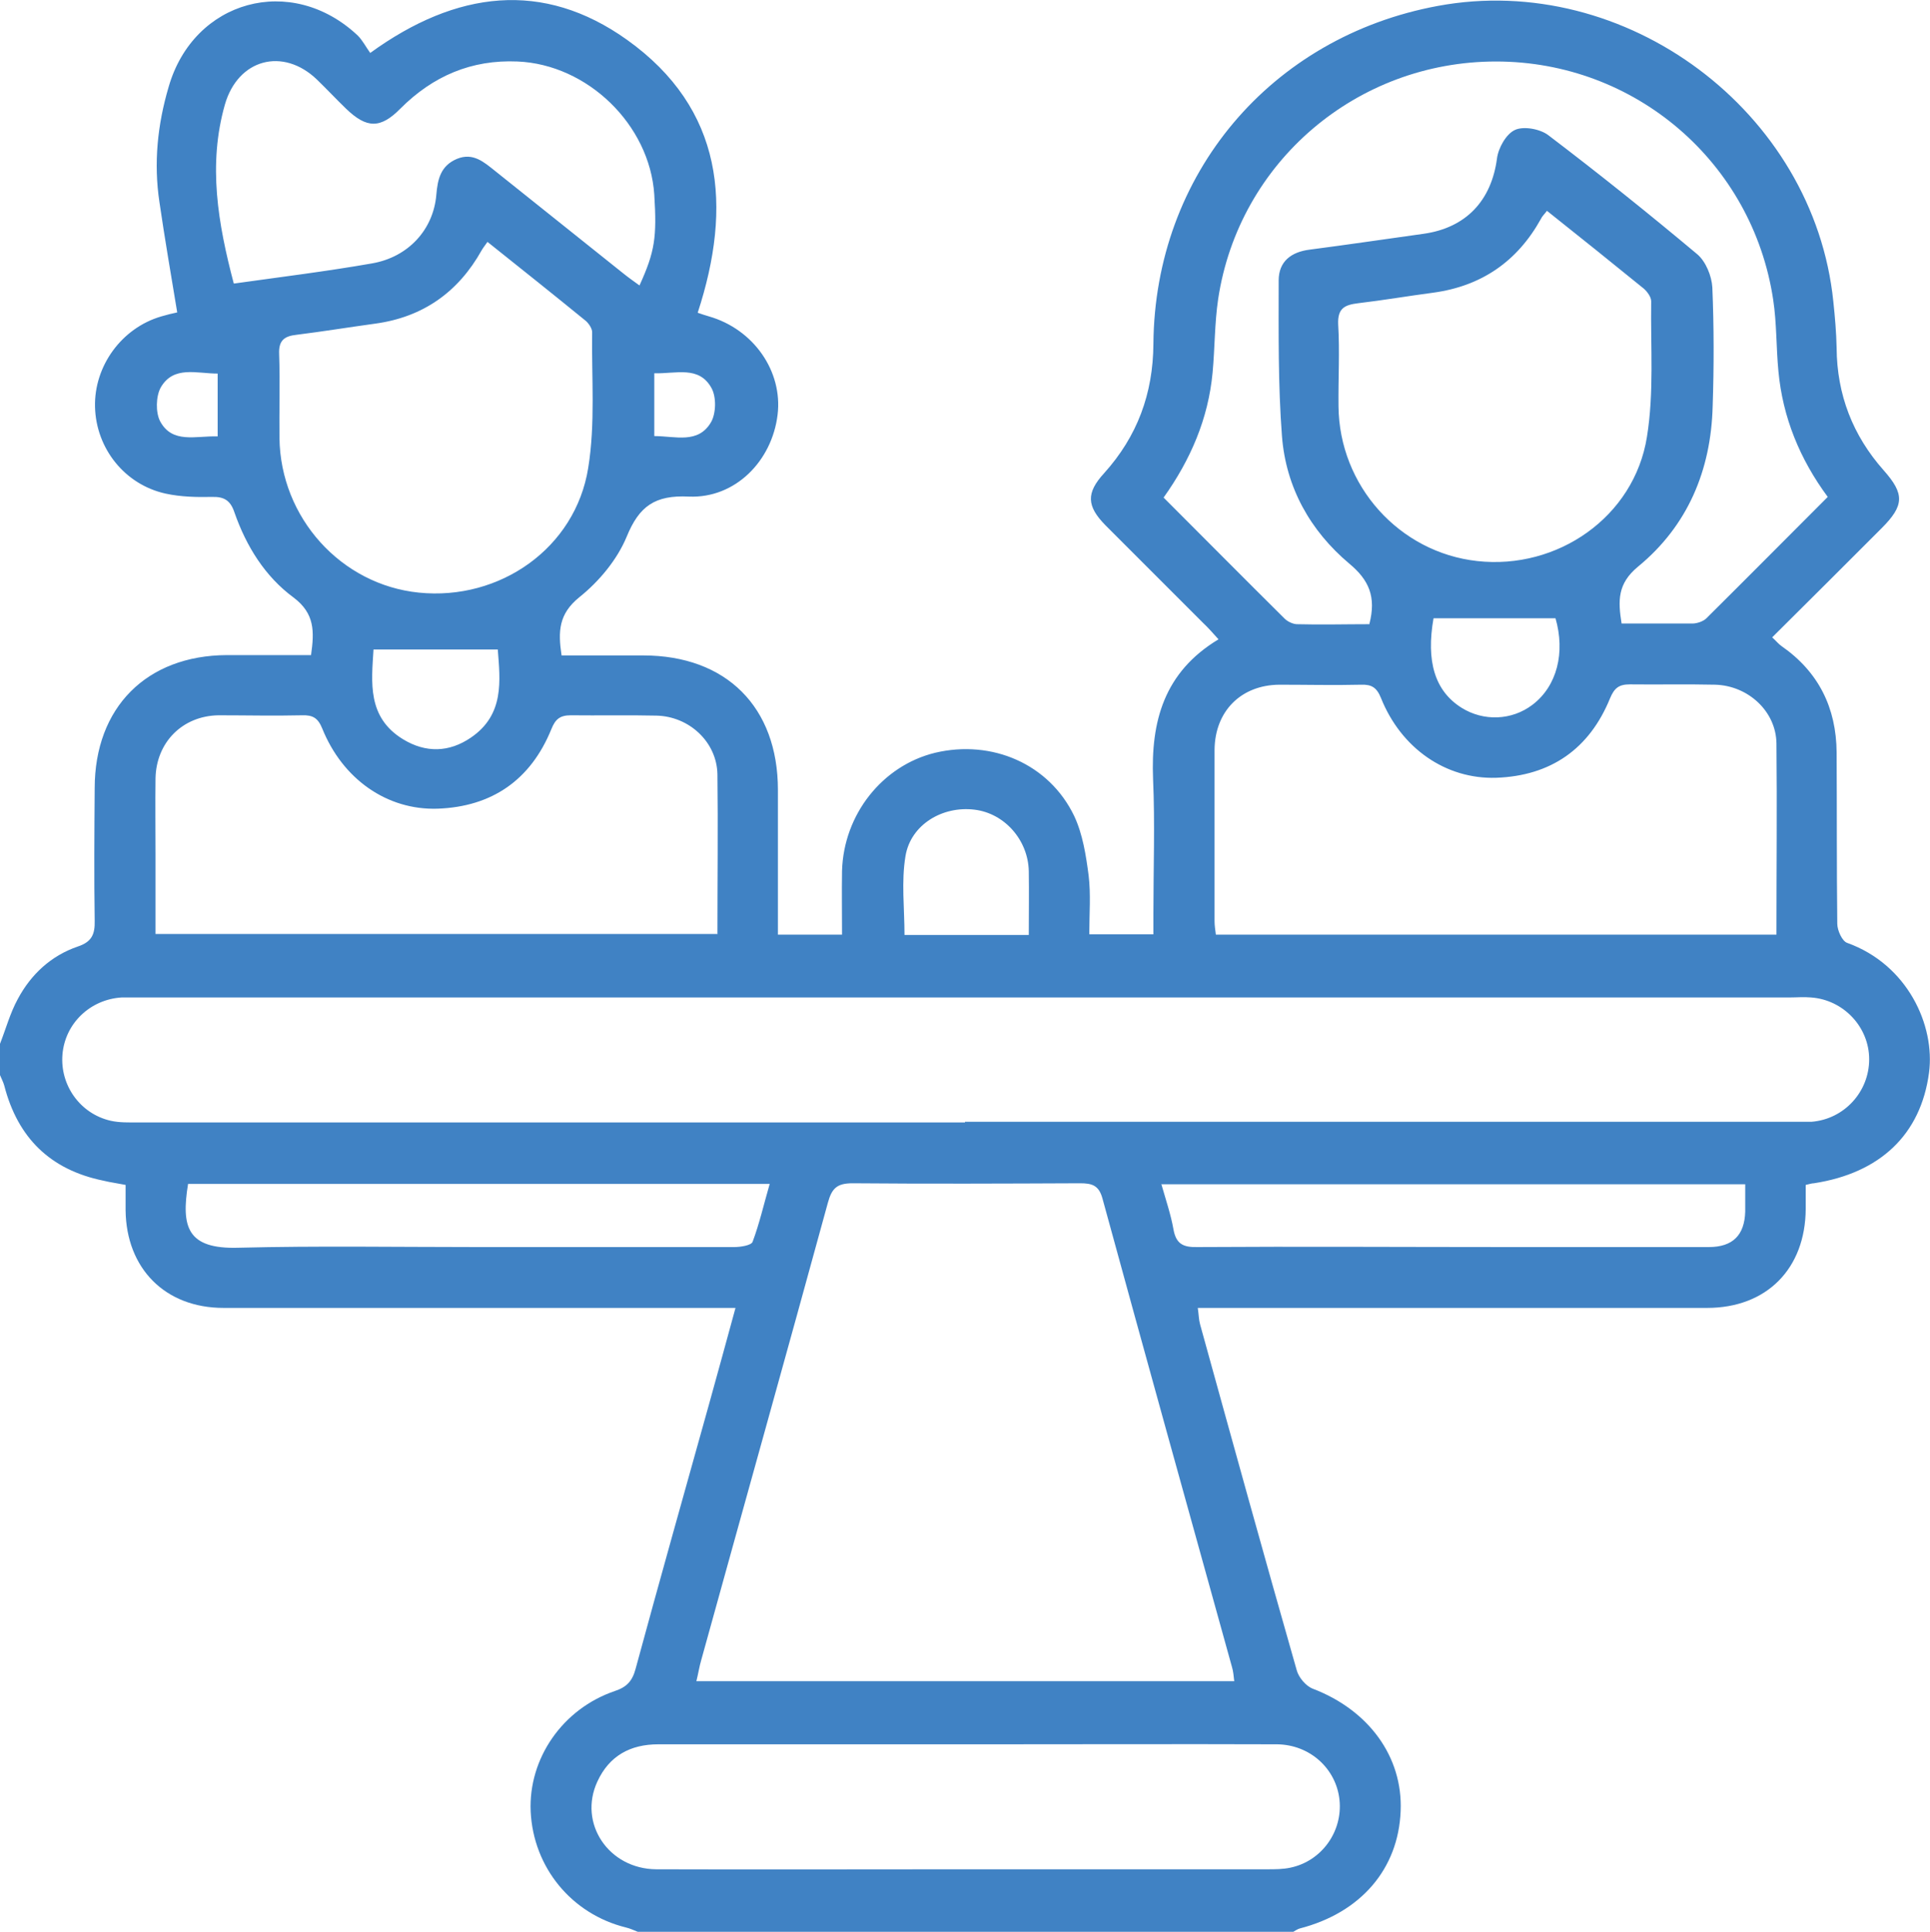
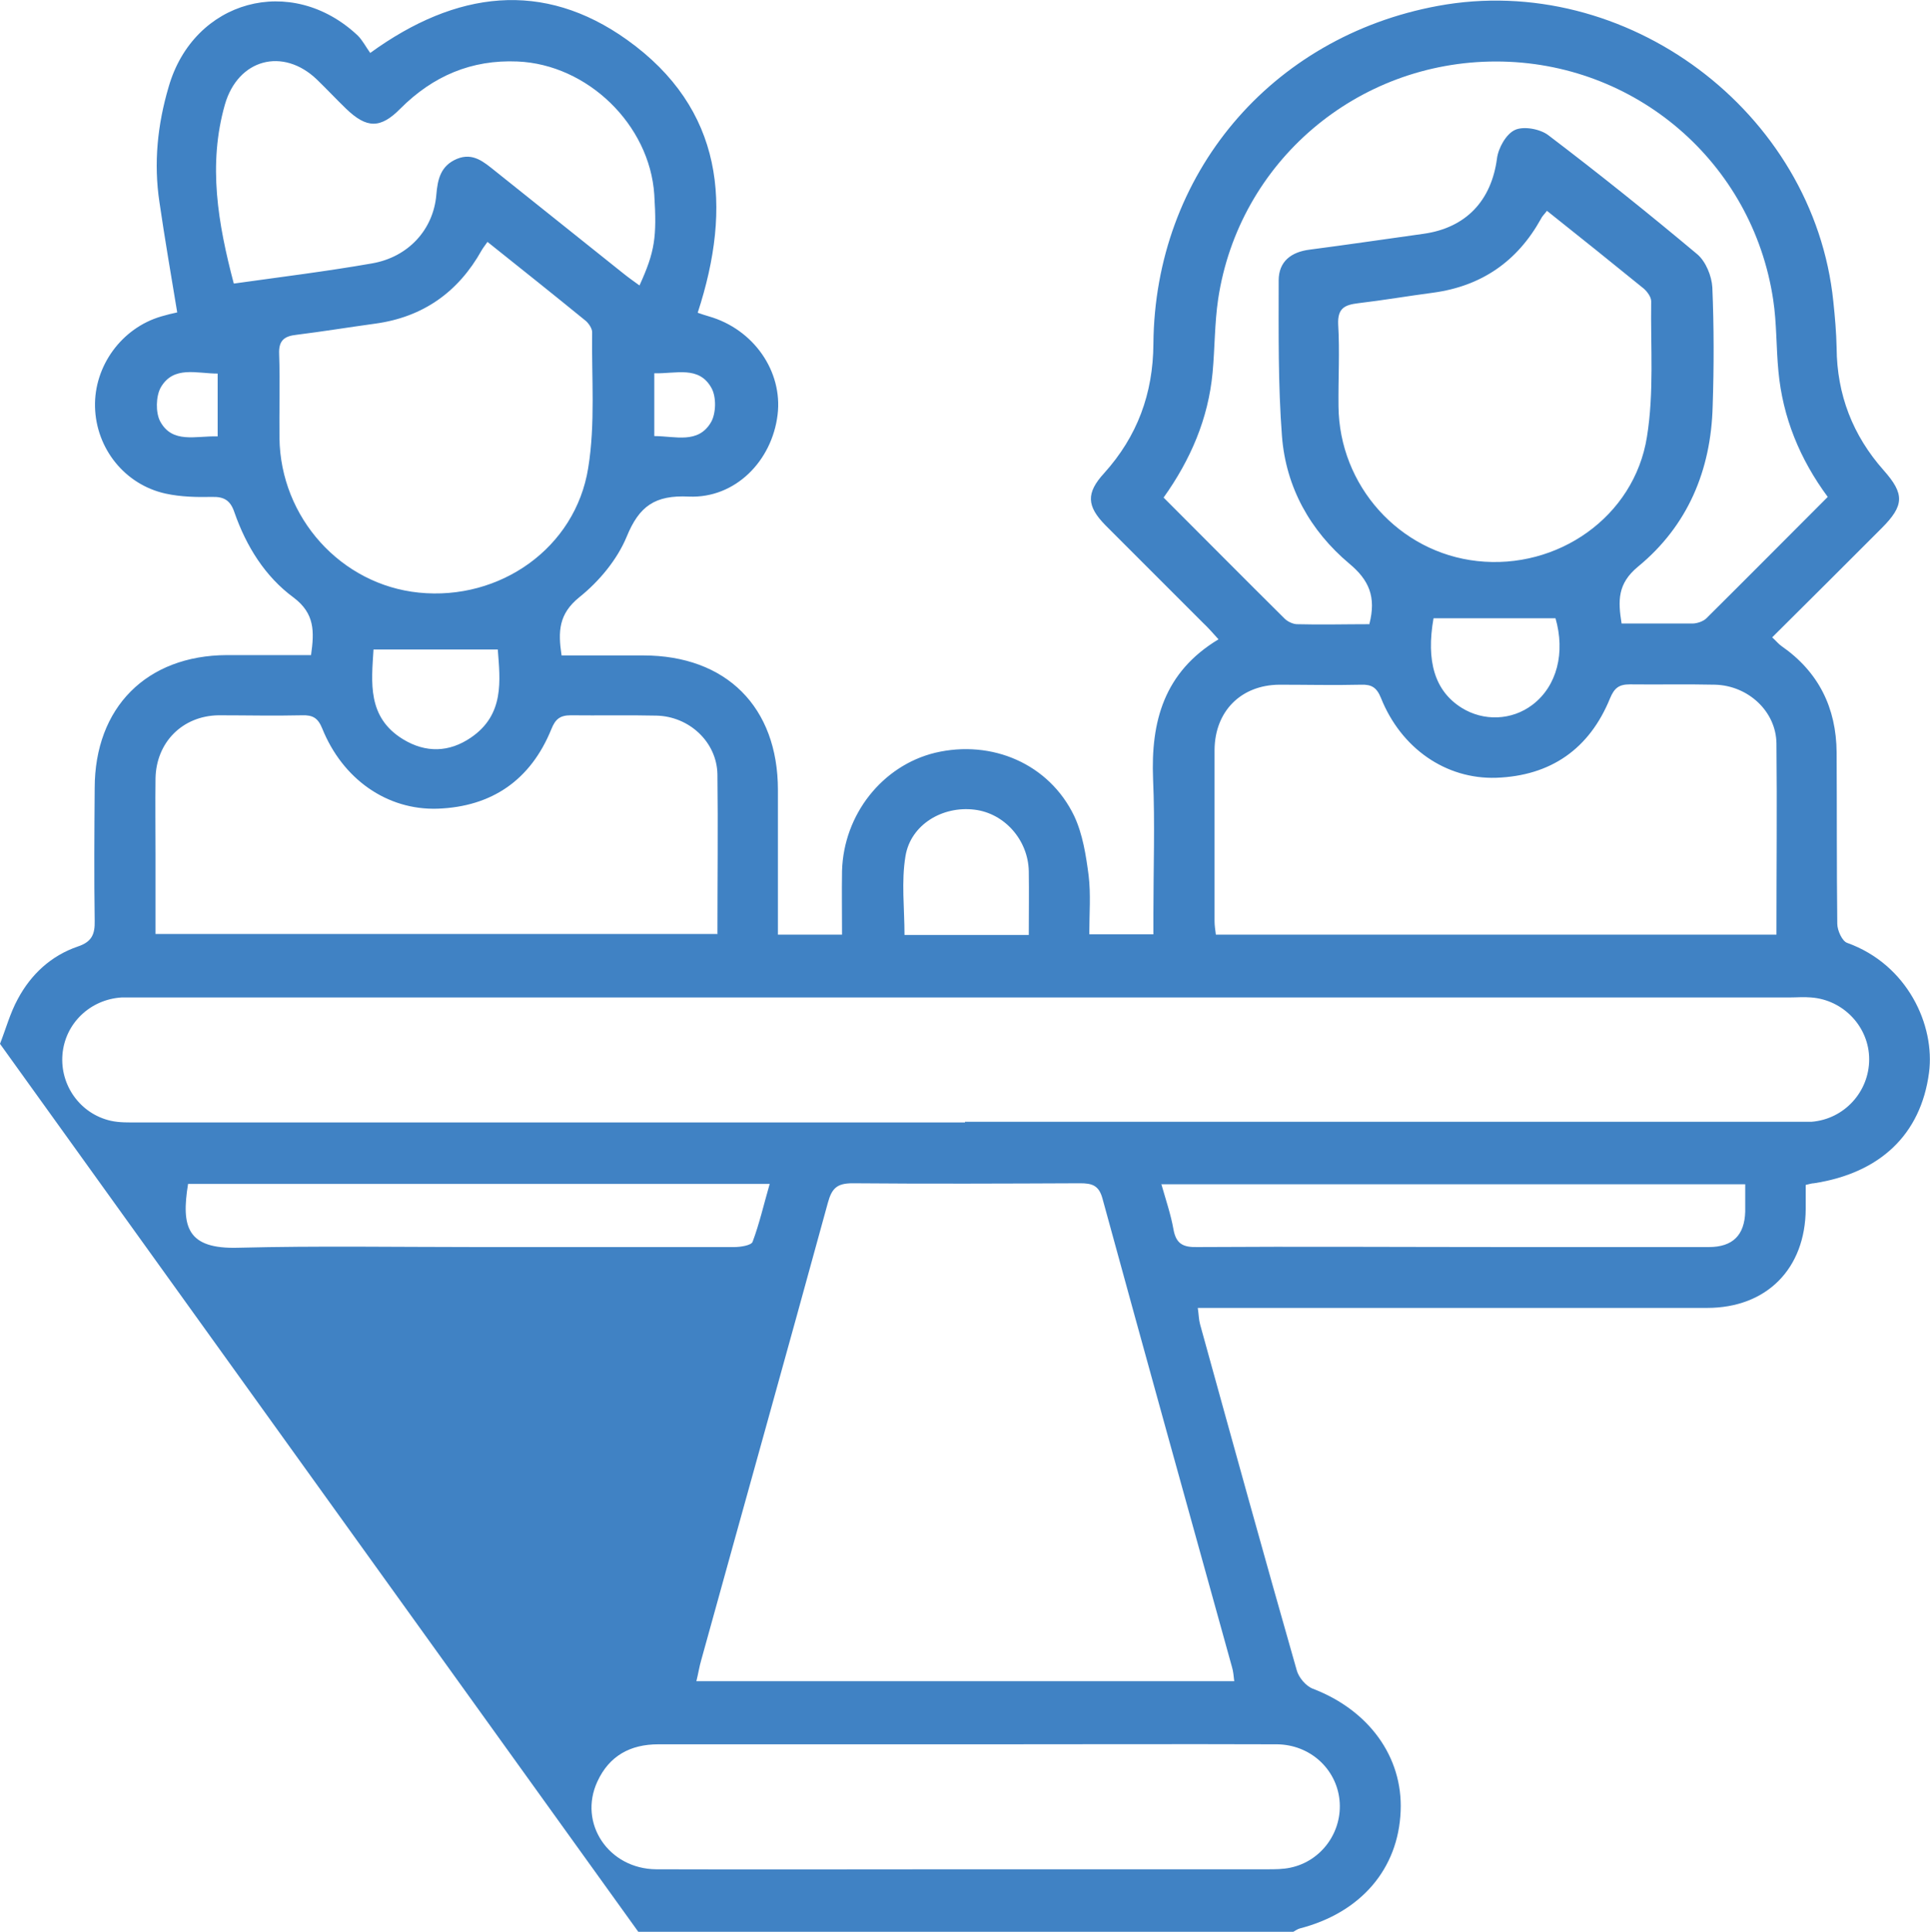
<svg xmlns="http://www.w3.org/2000/svg" id="Calque_2" viewBox="0 0 58.7 58.74">
  <defs>
    <style>.cls-1{fill:#4082c4;}</style>
  </defs>
  <g id="Calque_1-2">
-     <path class="cls-1" d="M0,31.74c.18-.46,.31-.94,.54-1.36,.4-.75,1.01-1.32,1.83-1.6,.42-.14,.52-.37,.51-.78-.02-1.34-.01-2.68,0-4.03,0-2.46,1.58-4.04,4.02-4.05,.84,0,1.69,0,2.56,0,.1-.71,.12-1.26-.53-1.75-.87-.64-1.44-1.56-1.8-2.59-.12-.36-.31-.48-.68-.47-.47,.01-.95,0-1.41-.1-1.24-.27-2.12-1.37-2.15-2.64-.03-1.24,.81-2.4,2.02-2.75,.17-.05,.33-.09,.48-.12-.19-1.15-.38-2.25-.54-3.35-.18-1.19-.06-2.36,.28-3.51C5.89,0,8.86-.82,10.88,1.08c.15,.15,.25,.35,.38,.53,2.62-1.9,5.26-2.22,7.81-.4,2.94,2.1,3.21,5.06,2.15,8.3,.12,.04,.23,.08,.34,.11,1.36,.39,2.25,1.67,2.09,2.99-.17,1.41-1.29,2.55-2.7,2.49-1.03-.05-1.51,.29-1.89,1.22-.29,.7-.84,1.36-1.44,1.84-.63,.51-.65,1.04-.54,1.77,.83,0,1.66,0,2.48,0,2.53,0,4.1,1.57,4.1,4.09,0,1.45,0,2.91,0,4.4h1.95c0-.65-.01-1.3,0-1.94,.05-1.72,1.23-3.2,2.83-3.59,1.73-.41,3.47,.34,4.23,1.92,.26,.55,.36,1.2,.44,1.81,.07,.58,.02,1.17,.02,1.79h1.95v-.64c0-1.36,.05-2.72-.01-4.08-.07-1.75,.33-3.25,1.99-4.25-.18-.2-.32-.36-.47-.5-.99-.99-1.98-1.98-2.97-2.97-.57-.58-.59-.98-.04-1.58,1.01-1.12,1.49-2.42,1.5-3.93,.04-5.16,3.57-9.34,8.65-10.28,5.72-1.06,11.44,3.21,12.03,8.99,.05,.47,.09,.94,.1,1.41,.01,1.42,.49,2.66,1.43,3.72,.64,.72,.63,1.07-.06,1.76-1.1,1.1-2.2,2.2-3.33,3.32,.13,.12,.2,.21,.29,.27,1.12,.78,1.66,1.87,1.67,3.23,.01,1.74,0,3.47,.02,5.21,0,.2,.15,.53,.3,.58,1.84,.66,2.68,2.51,2.49,3.95-.25,1.88-1.49,3.05-3.5,3.36-.06,0-.12,.02-.25,.05,0,.24,0,.48,0,.73-.01,1.82-1.19,3.01-3,3.01-4.91,0-9.83,0-14.74,0-.23,0-.47,0-.75,0,.03,.2,.03,.36,.07,.5,.97,3.51,1.94,7.02,2.94,10.52,.06,.22,.28,.48,.49,.56,1.7,.65,2.74,2.07,2.67,3.72-.07,1.76-1.21,3.09-3.07,3.57-.07,.02-.14,.07-.21,.11H19.42c-.13-.05-.25-.11-.38-.14-1.66-.41-2.82-1.83-2.9-3.53-.07-1.61,.97-3.12,2.56-3.66,.36-.12,.53-.3,.63-.67,.73-2.69,1.49-5.38,2.24-8.07,.26-.94,.52-1.88,.8-2.91-.38,0-.67,0-.96,0-4.87,0-9.74,0-14.61,0-1.78,0-2.96-1.2-2.98-2.97,0-.25,0-.51,0-.77-.15-.03-.24-.04-.33-.06-.12-.02-.23-.04-.35-.07-1.61-.33-2.6-1.3-3.01-2.89-.03-.11-.09-.22-.13-.32,0-.32,0-.63,0-.95Zm29.35,2.37c8.37,0,16.73,0,25.1,0,.22,0,.44,0,.65,0,.99-.08,1.75-.91,1.75-1.9,0-.98-.78-1.81-1.77-1.88-.22-.02-.43,0-.65,0-16.71,0-33.42,0-50.14,0-.2,0-.4,0-.59,0-.96,.06-1.72,.79-1.8,1.73-.08,.94,.54,1.81,1.47,2.02,.27,.06,.55,.05,.82,.05,8.39,0,16.77,0,25.16,0Zm8.19,17.02c-.02-.17-.03-.31-.07-.44-1.32-4.75-2.64-9.5-3.94-14.25-.11-.4-.32-.46-.68-.46-2.31,.01-4.62,.02-6.92,0-.47,0-.63,.15-.75,.59-1.27,4.64-2.57,9.27-3.85,13.9-.06,.2-.09,.41-.15,.65h16.36Zm16.49-22.71c0-1.99,.02-3.9,0-5.81-.01-.98-.86-1.76-1.86-1.79-.87-.02-1.74,0-2.6-.01-.33,0-.47,.11-.6,.42-.63,1.55-1.81,2.36-3.46,2.42-1.54,.05-2.9-.9-3.51-2.43-.13-.32-.29-.41-.6-.4-.83,.02-1.66,0-2.49,0-1.17,.01-1.96,.81-1.97,1.98,0,1.74,0,3.47,0,5.21,0,.13,.02,.26,.04,.41h17.06Zm-12.38-9.45c.21-.82-.01-1.33-.61-1.83-1.19-1-1.93-2.32-2.05-3.88-.12-1.57-.1-3.15-.1-4.73,0-.58,.38-.87,.95-.94,1.15-.15,2.3-.32,3.45-.48,1.3-.18,2.07-1.01,2.24-2.29,.04-.32,.28-.75,.55-.87,.26-.12,.76-.03,1.01,.16,1.54,1.17,3.05,2.38,4.53,3.62,.26,.22,.44,.66,.46,1.01,.05,1.2,.05,2.41,.01,3.61-.05,1.95-.76,3.64-2.27,4.88-.63,.52-.61,1.04-.5,1.73,.74,0,1.45,0,2.15,0,.14,0,.32-.06,.42-.15,1.23-1.22,2.45-2.45,3.7-3.7-.85-1.15-1.37-2.42-1.5-3.82-.07-.72-.05-1.46-.16-2.18-.63-4.18-4.2-7.24-8.43-7.24-4.23,0-7.82,3.05-8.45,7.22-.11,.74-.1,1.49-.17,2.24-.13,1.4-.67,2.65-1.49,3.8,1.25,1.25,2.46,2.47,3.68,3.68,.09,.09,.24,.16,.36,.17,.74,.02,1.49,0,2.23,0Zm-19.83,9.44c0-1.67,.02-3.27,0-4.87-.02-.98-.86-1.76-1.86-1.78-.87-.02-1.74,0-2.6-.01-.33,0-.47,.12-.59,.42-.63,1.55-1.81,2.36-3.46,2.42-1.54,.05-2.89-.9-3.51-2.44-.13-.32-.29-.41-.61-.4-.85,.02-1.7,0-2.55,0-1.09,.02-1.89,.82-1.91,1.92-.01,.77,0,1.54,0,2.31,0,.8,0,1.6,0,2.42H21.81Zm7.49,28.43c3.08,0,6.15,0,9.23,0,.24,0,.48,0,.71-.05,.95-.2,1.59-1.1,1.49-2.06-.1-.95-.9-1.68-1.9-1.69-2.94-.01-5.88,0-8.82,0-3.33,0-6.67,0-10,0-.85,0-1.49,.35-1.85,1.13-.59,1.27,.34,2.66,1.79,2.67,3.12,.01,6.23,0,9.35,0ZM14.83,7.35c-.09,.13-.14,.19-.18,.26-.71,1.27-1.78,2.03-3.23,2.23-.8,.11-1.6,.24-2.4,.34-.37,.04-.55,.17-.53,.59,.03,.85,0,1.7,.01,2.55,.03,2.42,1.87,4.46,4.24,4.7,2.46,.25,4.76-1.35,5.15-3.79,.22-1.35,.1-2.75,.12-4.13,0-.11-.1-.26-.19-.34-.98-.8-1.96-1.58-3-2.41Zm32.22-.94c-.09,.12-.15,.17-.18,.24-.72,1.3-1.81,2.05-3.28,2.25-.76,.1-1.52,.23-2.28,.32-.41,.05-.63,.15-.61,.64,.05,.83,0,1.66,.01,2.49,.02,2.42,1.85,4.45,4.22,4.71,2.44,.27,4.77-1.34,5.16-3.77,.22-1.35,.11-2.75,.13-4.13,0-.13-.12-.29-.22-.38-.96-.78-1.93-1.56-2.95-2.37ZM7.13,8.62c1.43-.2,2.81-.37,4.18-.61,1.11-.19,1.87-1.03,1.96-2.08,.04-.48,.13-.89,.63-1.1,.49-.2,.82,.1,1.16,.37,1.29,1.03,2.59,2.07,3.88,3.1,.16,.13,.33,.25,.51,.38,.47-1.03,.53-1.47,.45-2.76-.14-2.13-2.03-3.96-4.16-4.05-1.4-.06-2.57,.44-3.56,1.43-.61,.62-1.03,.61-1.66,0-.3-.29-.58-.59-.88-.88-1.03-.99-2.4-.63-2.8,.76-.52,1.83-.21,3.62,.27,5.44Zm-1.41,27.38c-.21,1.3-.04,1.99,1.54,1.94,2.4-.06,4.81-.02,7.21-.02,2.62,0,5.24,0,7.86,0,.19,0,.52-.05,.56-.16,.21-.56,.34-1.14,.52-1.76H5.72Zm29.6,0c.14,.49,.29,.93,.37,1.38,.08,.45,.3,.55,.73,.54,3.13-.02,6.27,0,9.4,0,2.05,0,4.1,0,6.15,0,.73,0,1.09-.36,1.11-1.08,0-.27,0-.54,0-.83h-17.75Zm-4.03-7.57c0-.69,.01-1.31,0-1.94-.02-.95-.74-1.76-1.65-1.87-.97-.12-1.94,.45-2.1,1.41-.13,.78-.03,1.59-.03,2.4h3.78Zm12.31-9.63c-.23,1.31,.04,2.21,.85,2.72,.67,.42,1.53,.39,2.16-.09,.75-.57,1-1.59,.7-2.63h-3.72Zm-32.24,.95c-.06,.99-.2,2.06,.9,2.73,.69,.42,1.4,.4,2.06-.05,1.03-.7,.89-1.74,.82-2.68h-3.79Zm-4.74-6.48v-1.91c-.64,0-1.34-.25-1.73,.42-.15,.27-.16,.76-.02,1.03,.37,.69,1.08,.44,1.74,.46Zm13.28-1.92v1.91c.64,0,1.34,.25,1.73-.43,.15-.27,.16-.76,.01-1.03-.38-.69-1.08-.43-1.74-.45Z" />
+     <path class="cls-1" d="M0,31.74c.18-.46,.31-.94,.54-1.36,.4-.75,1.01-1.32,1.83-1.6,.42-.14,.52-.37,.51-.78-.02-1.34-.01-2.68,0-4.03,0-2.46,1.58-4.04,4.02-4.05,.84,0,1.69,0,2.56,0,.1-.71,.12-1.26-.53-1.75-.87-.64-1.44-1.56-1.8-2.59-.12-.36-.31-.48-.68-.47-.47,.01-.95,0-1.41-.1-1.24-.27-2.12-1.37-2.15-2.64-.03-1.24,.81-2.4,2.02-2.75,.17-.05,.33-.09,.48-.12-.19-1.15-.38-2.25-.54-3.35-.18-1.19-.06-2.36,.28-3.51C5.89,0,8.86-.82,10.88,1.08c.15,.15,.25,.35,.38,.53,2.62-1.9,5.26-2.22,7.81-.4,2.94,2.1,3.21,5.06,2.15,8.3,.12,.04,.23,.08,.34,.11,1.36,.39,2.25,1.67,2.09,2.99-.17,1.41-1.29,2.55-2.7,2.49-1.03-.05-1.51,.29-1.89,1.22-.29,.7-.84,1.36-1.44,1.84-.63,.51-.65,1.04-.54,1.77,.83,0,1.66,0,2.48,0,2.53,0,4.1,1.57,4.1,4.09,0,1.45,0,2.91,0,4.4h1.95c0-.65-.01-1.3,0-1.94,.05-1.72,1.23-3.2,2.83-3.59,1.73-.41,3.47,.34,4.23,1.92,.26,.55,.36,1.2,.44,1.81,.07,.58,.02,1.17,.02,1.79h1.95v-.64c0-1.36,.05-2.72-.01-4.08-.07-1.75,.33-3.25,1.99-4.25-.18-.2-.32-.36-.47-.5-.99-.99-1.98-1.98-2.97-2.97-.57-.58-.59-.98-.04-1.58,1.01-1.12,1.49-2.42,1.5-3.93,.04-5.16,3.57-9.34,8.65-10.28,5.72-1.06,11.44,3.21,12.03,8.99,.05,.47,.09,.94,.1,1.41,.01,1.42,.49,2.66,1.43,3.72,.64,.72,.63,1.07-.06,1.76-1.1,1.1-2.2,2.2-3.33,3.32,.13,.12,.2,.21,.29,.27,1.12,.78,1.66,1.87,1.67,3.23,.01,1.74,0,3.47,.02,5.21,0,.2,.15,.53,.3,.58,1.84,.66,2.68,2.51,2.49,3.95-.25,1.88-1.49,3.05-3.5,3.36-.06,0-.12,.02-.25,.05,0,.24,0,.48,0,.73-.01,1.82-1.19,3.01-3,3.01-4.91,0-9.83,0-14.74,0-.23,0-.47,0-.75,0,.03,.2,.03,.36,.07,.5,.97,3.51,1.94,7.02,2.94,10.52,.06,.22,.28,.48,.49,.56,1.7,.65,2.74,2.07,2.67,3.72-.07,1.76-1.21,3.09-3.07,3.57-.07,.02-.14,.07-.21,.11H19.42Zm29.35,2.37c8.37,0,16.73,0,25.1,0,.22,0,.44,0,.65,0,.99-.08,1.75-.91,1.75-1.9,0-.98-.78-1.81-1.77-1.88-.22-.02-.43,0-.65,0-16.71,0-33.42,0-50.14,0-.2,0-.4,0-.59,0-.96,.06-1.72,.79-1.8,1.73-.08,.94,.54,1.81,1.47,2.02,.27,.06,.55,.05,.82,.05,8.39,0,16.77,0,25.16,0Zm8.19,17.02c-.02-.17-.03-.31-.07-.44-1.32-4.75-2.64-9.5-3.94-14.25-.11-.4-.32-.46-.68-.46-2.31,.01-4.62,.02-6.92,0-.47,0-.63,.15-.75,.59-1.27,4.64-2.57,9.27-3.85,13.9-.06,.2-.09,.41-.15,.65h16.36Zm16.49-22.71c0-1.99,.02-3.9,0-5.81-.01-.98-.86-1.76-1.86-1.79-.87-.02-1.74,0-2.6-.01-.33,0-.47,.11-.6,.42-.63,1.55-1.81,2.36-3.46,2.42-1.54,.05-2.9-.9-3.51-2.43-.13-.32-.29-.41-.6-.4-.83,.02-1.66,0-2.49,0-1.17,.01-1.96,.81-1.97,1.98,0,1.74,0,3.47,0,5.21,0,.13,.02,.26,.04,.41h17.06Zm-12.38-9.45c.21-.82-.01-1.33-.61-1.83-1.19-1-1.93-2.32-2.05-3.88-.12-1.57-.1-3.15-.1-4.73,0-.58,.38-.87,.95-.94,1.15-.15,2.3-.32,3.45-.48,1.3-.18,2.07-1.01,2.24-2.29,.04-.32,.28-.75,.55-.87,.26-.12,.76-.03,1.01,.16,1.54,1.17,3.05,2.38,4.53,3.62,.26,.22,.44,.66,.46,1.01,.05,1.2,.05,2.41,.01,3.61-.05,1.95-.76,3.64-2.27,4.88-.63,.52-.61,1.04-.5,1.73,.74,0,1.45,0,2.15,0,.14,0,.32-.06,.42-.15,1.23-1.22,2.45-2.45,3.7-3.7-.85-1.15-1.37-2.42-1.5-3.82-.07-.72-.05-1.46-.16-2.18-.63-4.18-4.2-7.24-8.43-7.24-4.23,0-7.82,3.05-8.45,7.22-.11,.74-.1,1.49-.17,2.24-.13,1.4-.67,2.65-1.49,3.8,1.25,1.25,2.46,2.47,3.68,3.68,.09,.09,.24,.16,.36,.17,.74,.02,1.49,0,2.23,0Zm-19.83,9.44c0-1.67,.02-3.27,0-4.87-.02-.98-.86-1.76-1.86-1.78-.87-.02-1.74,0-2.6-.01-.33,0-.47,.12-.59,.42-.63,1.55-1.81,2.36-3.46,2.42-1.54,.05-2.89-.9-3.51-2.44-.13-.32-.29-.41-.61-.4-.85,.02-1.7,0-2.55,0-1.09,.02-1.89,.82-1.91,1.92-.01,.77,0,1.54,0,2.31,0,.8,0,1.6,0,2.42H21.81Zm7.49,28.43c3.08,0,6.15,0,9.23,0,.24,0,.48,0,.71-.05,.95-.2,1.59-1.1,1.49-2.06-.1-.95-.9-1.68-1.9-1.69-2.94-.01-5.88,0-8.82,0-3.33,0-6.67,0-10,0-.85,0-1.49,.35-1.85,1.13-.59,1.27,.34,2.66,1.79,2.67,3.12,.01,6.23,0,9.35,0ZM14.83,7.35c-.09,.13-.14,.19-.18,.26-.71,1.27-1.78,2.03-3.23,2.23-.8,.11-1.6,.24-2.4,.34-.37,.04-.55,.17-.53,.59,.03,.85,0,1.7,.01,2.55,.03,2.42,1.87,4.46,4.24,4.7,2.46,.25,4.76-1.35,5.15-3.79,.22-1.35,.1-2.75,.12-4.13,0-.11-.1-.26-.19-.34-.98-.8-1.96-1.58-3-2.41Zm32.22-.94c-.09,.12-.15,.17-.18,.24-.72,1.3-1.81,2.05-3.28,2.25-.76,.1-1.52,.23-2.28,.32-.41,.05-.63,.15-.61,.64,.05,.83,0,1.66,.01,2.49,.02,2.42,1.85,4.45,4.22,4.71,2.44,.27,4.77-1.34,5.16-3.77,.22-1.35,.11-2.75,.13-4.13,0-.13-.12-.29-.22-.38-.96-.78-1.93-1.56-2.95-2.37ZM7.13,8.62c1.43-.2,2.81-.37,4.18-.61,1.11-.19,1.87-1.03,1.96-2.08,.04-.48,.13-.89,.63-1.1,.49-.2,.82,.1,1.16,.37,1.29,1.03,2.59,2.07,3.88,3.1,.16,.13,.33,.25,.51,.38,.47-1.03,.53-1.47,.45-2.76-.14-2.13-2.03-3.96-4.16-4.05-1.4-.06-2.57,.44-3.56,1.43-.61,.62-1.03,.61-1.66,0-.3-.29-.58-.59-.88-.88-1.03-.99-2.4-.63-2.8,.76-.52,1.83-.21,3.62,.27,5.44Zm-1.41,27.38c-.21,1.3-.04,1.99,1.54,1.94,2.4-.06,4.81-.02,7.21-.02,2.62,0,5.24,0,7.86,0,.19,0,.52-.05,.56-.16,.21-.56,.34-1.14,.52-1.76H5.72Zm29.6,0c.14,.49,.29,.93,.37,1.38,.08,.45,.3,.55,.73,.54,3.13-.02,6.27,0,9.4,0,2.05,0,4.1,0,6.15,0,.73,0,1.09-.36,1.11-1.08,0-.27,0-.54,0-.83h-17.75Zm-4.03-7.57c0-.69,.01-1.31,0-1.94-.02-.95-.74-1.76-1.65-1.87-.97-.12-1.94,.45-2.1,1.41-.13,.78-.03,1.59-.03,2.4h3.78Zm12.31-9.63c-.23,1.31,.04,2.21,.85,2.72,.67,.42,1.53,.39,2.16-.09,.75-.57,1-1.59,.7-2.63h-3.72Zm-32.24,.95c-.06,.99-.2,2.06,.9,2.73,.69,.42,1.4,.4,2.06-.05,1.03-.7,.89-1.74,.82-2.68h-3.79Zm-4.74-6.48v-1.91c-.64,0-1.34-.25-1.73,.42-.15,.27-.16,.76-.02,1.03,.37,.69,1.08,.44,1.74,.46Zm13.28-1.92v1.91c.64,0,1.34,.25,1.73-.43,.15-.27,.16-.76,.01-1.03-.38-.69-1.08-.43-1.74-.45Z" />
  </g>
</svg>